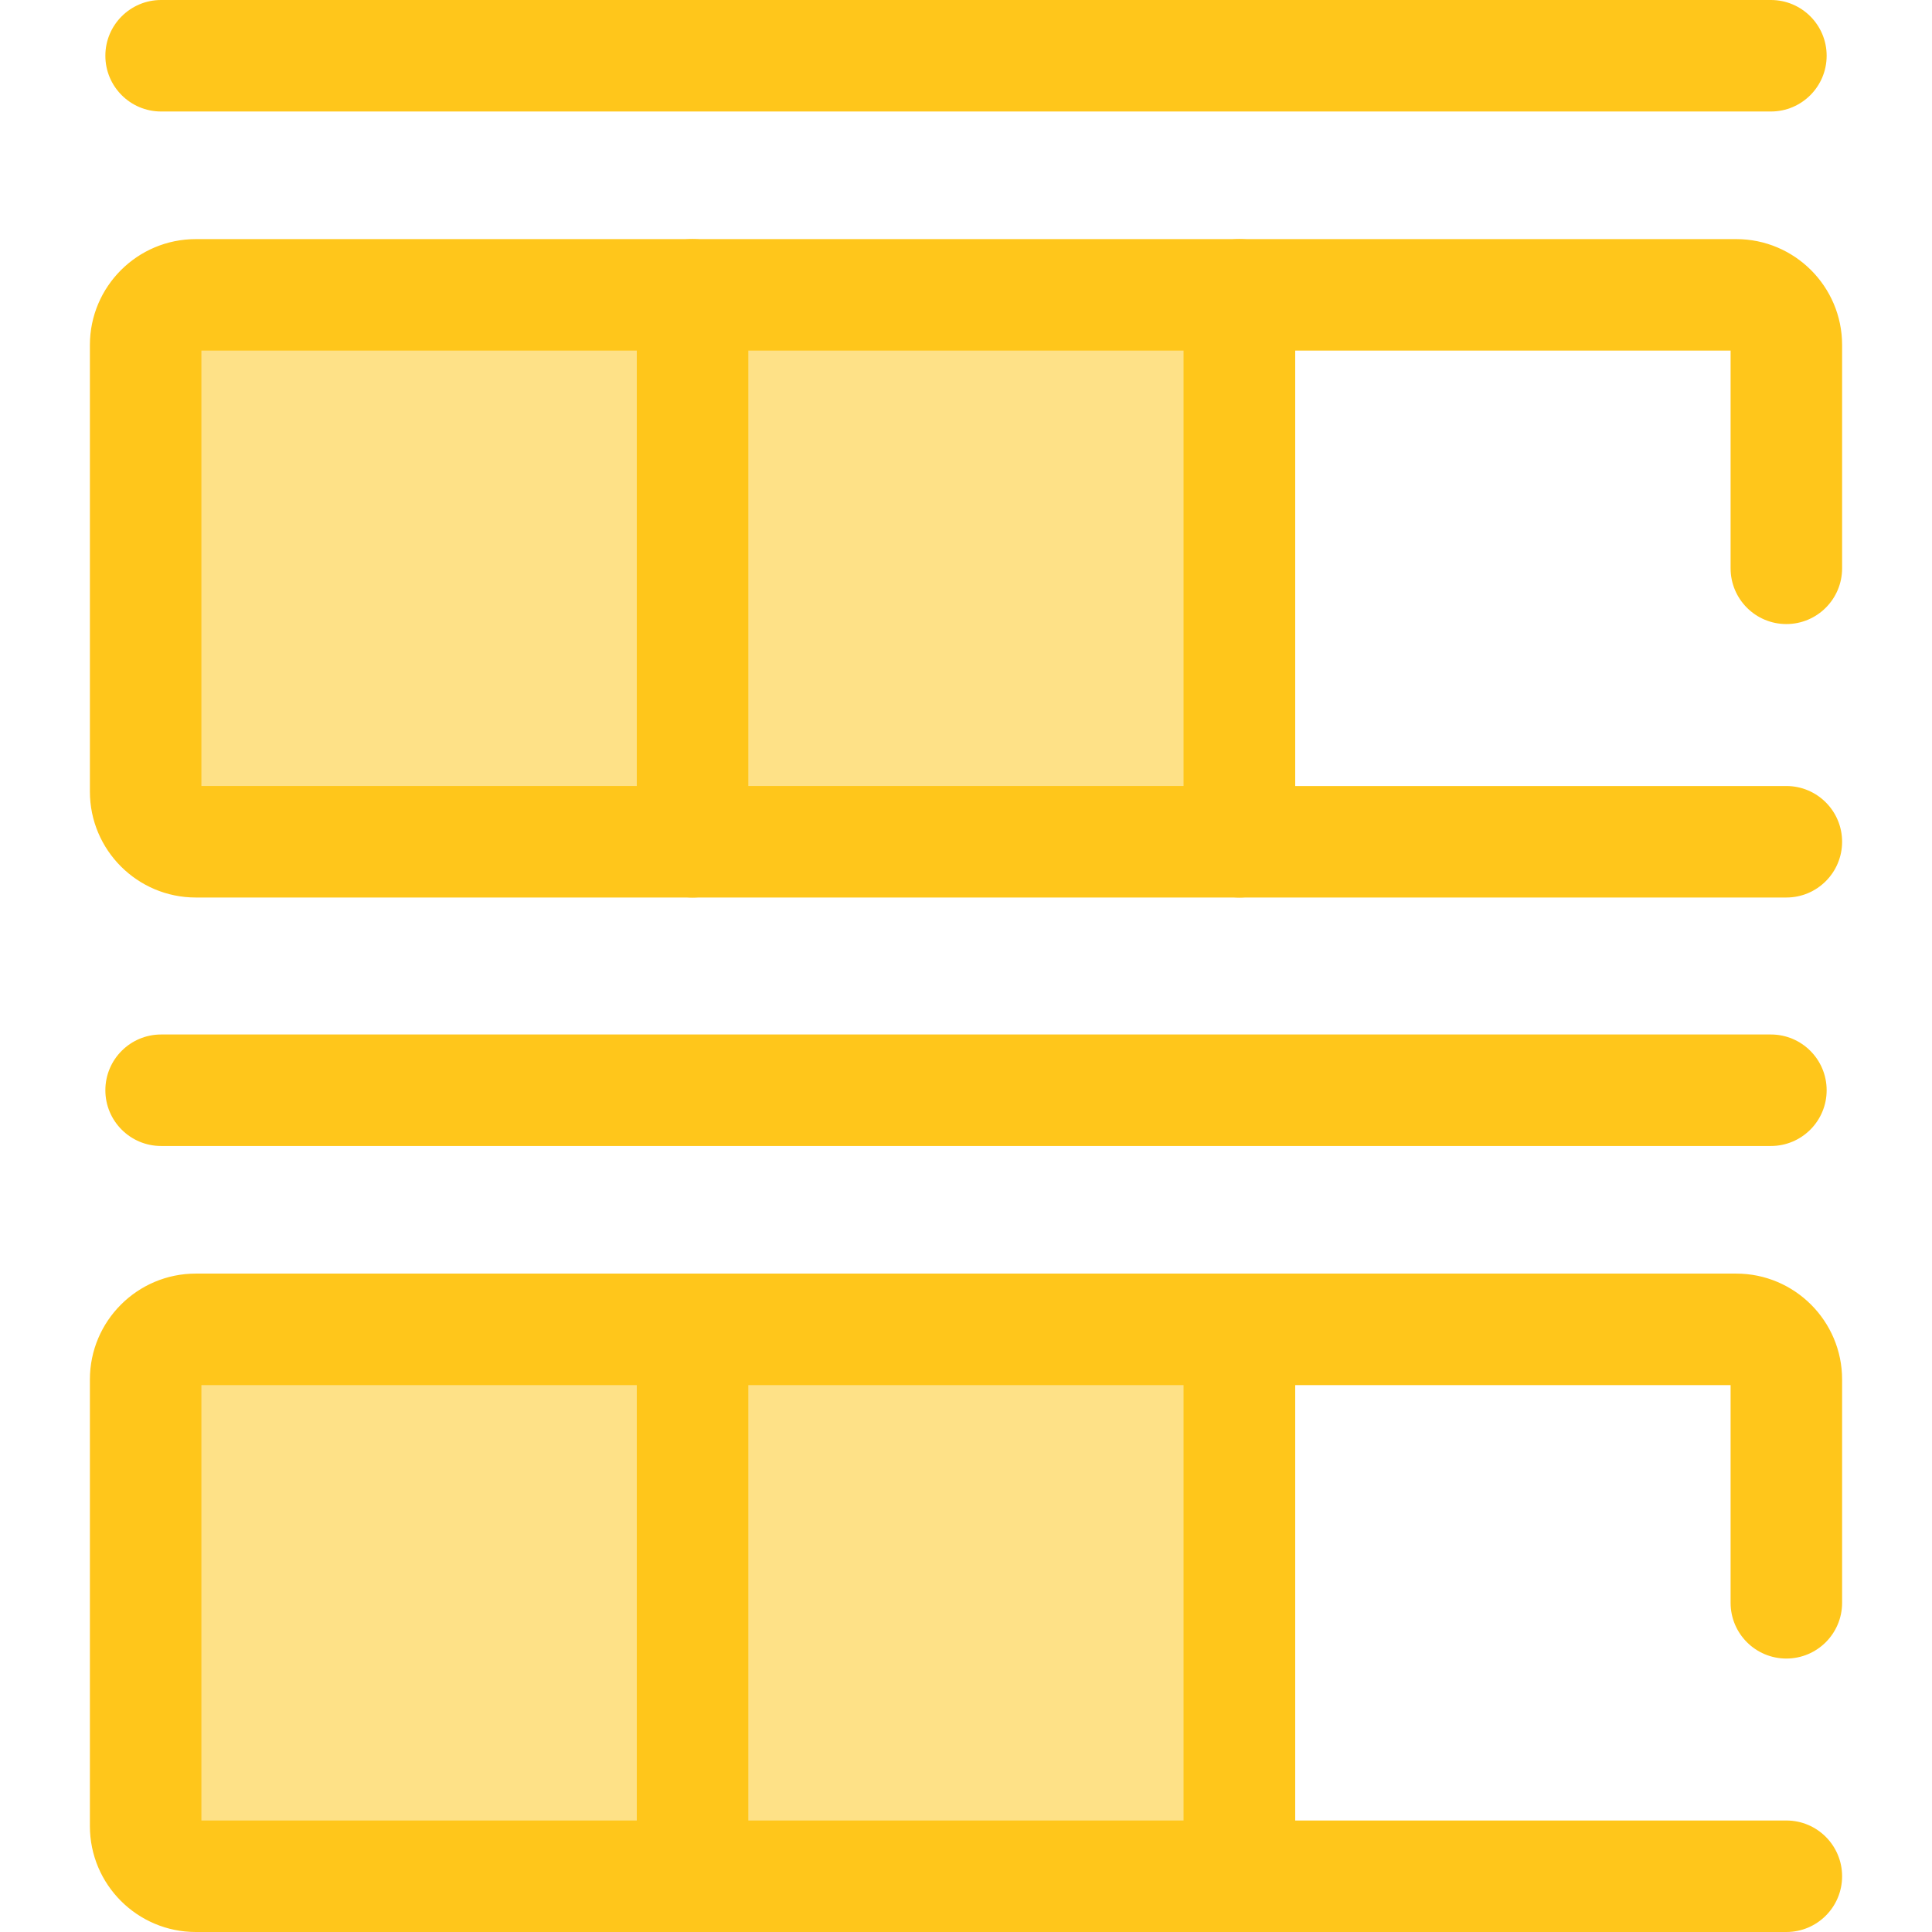
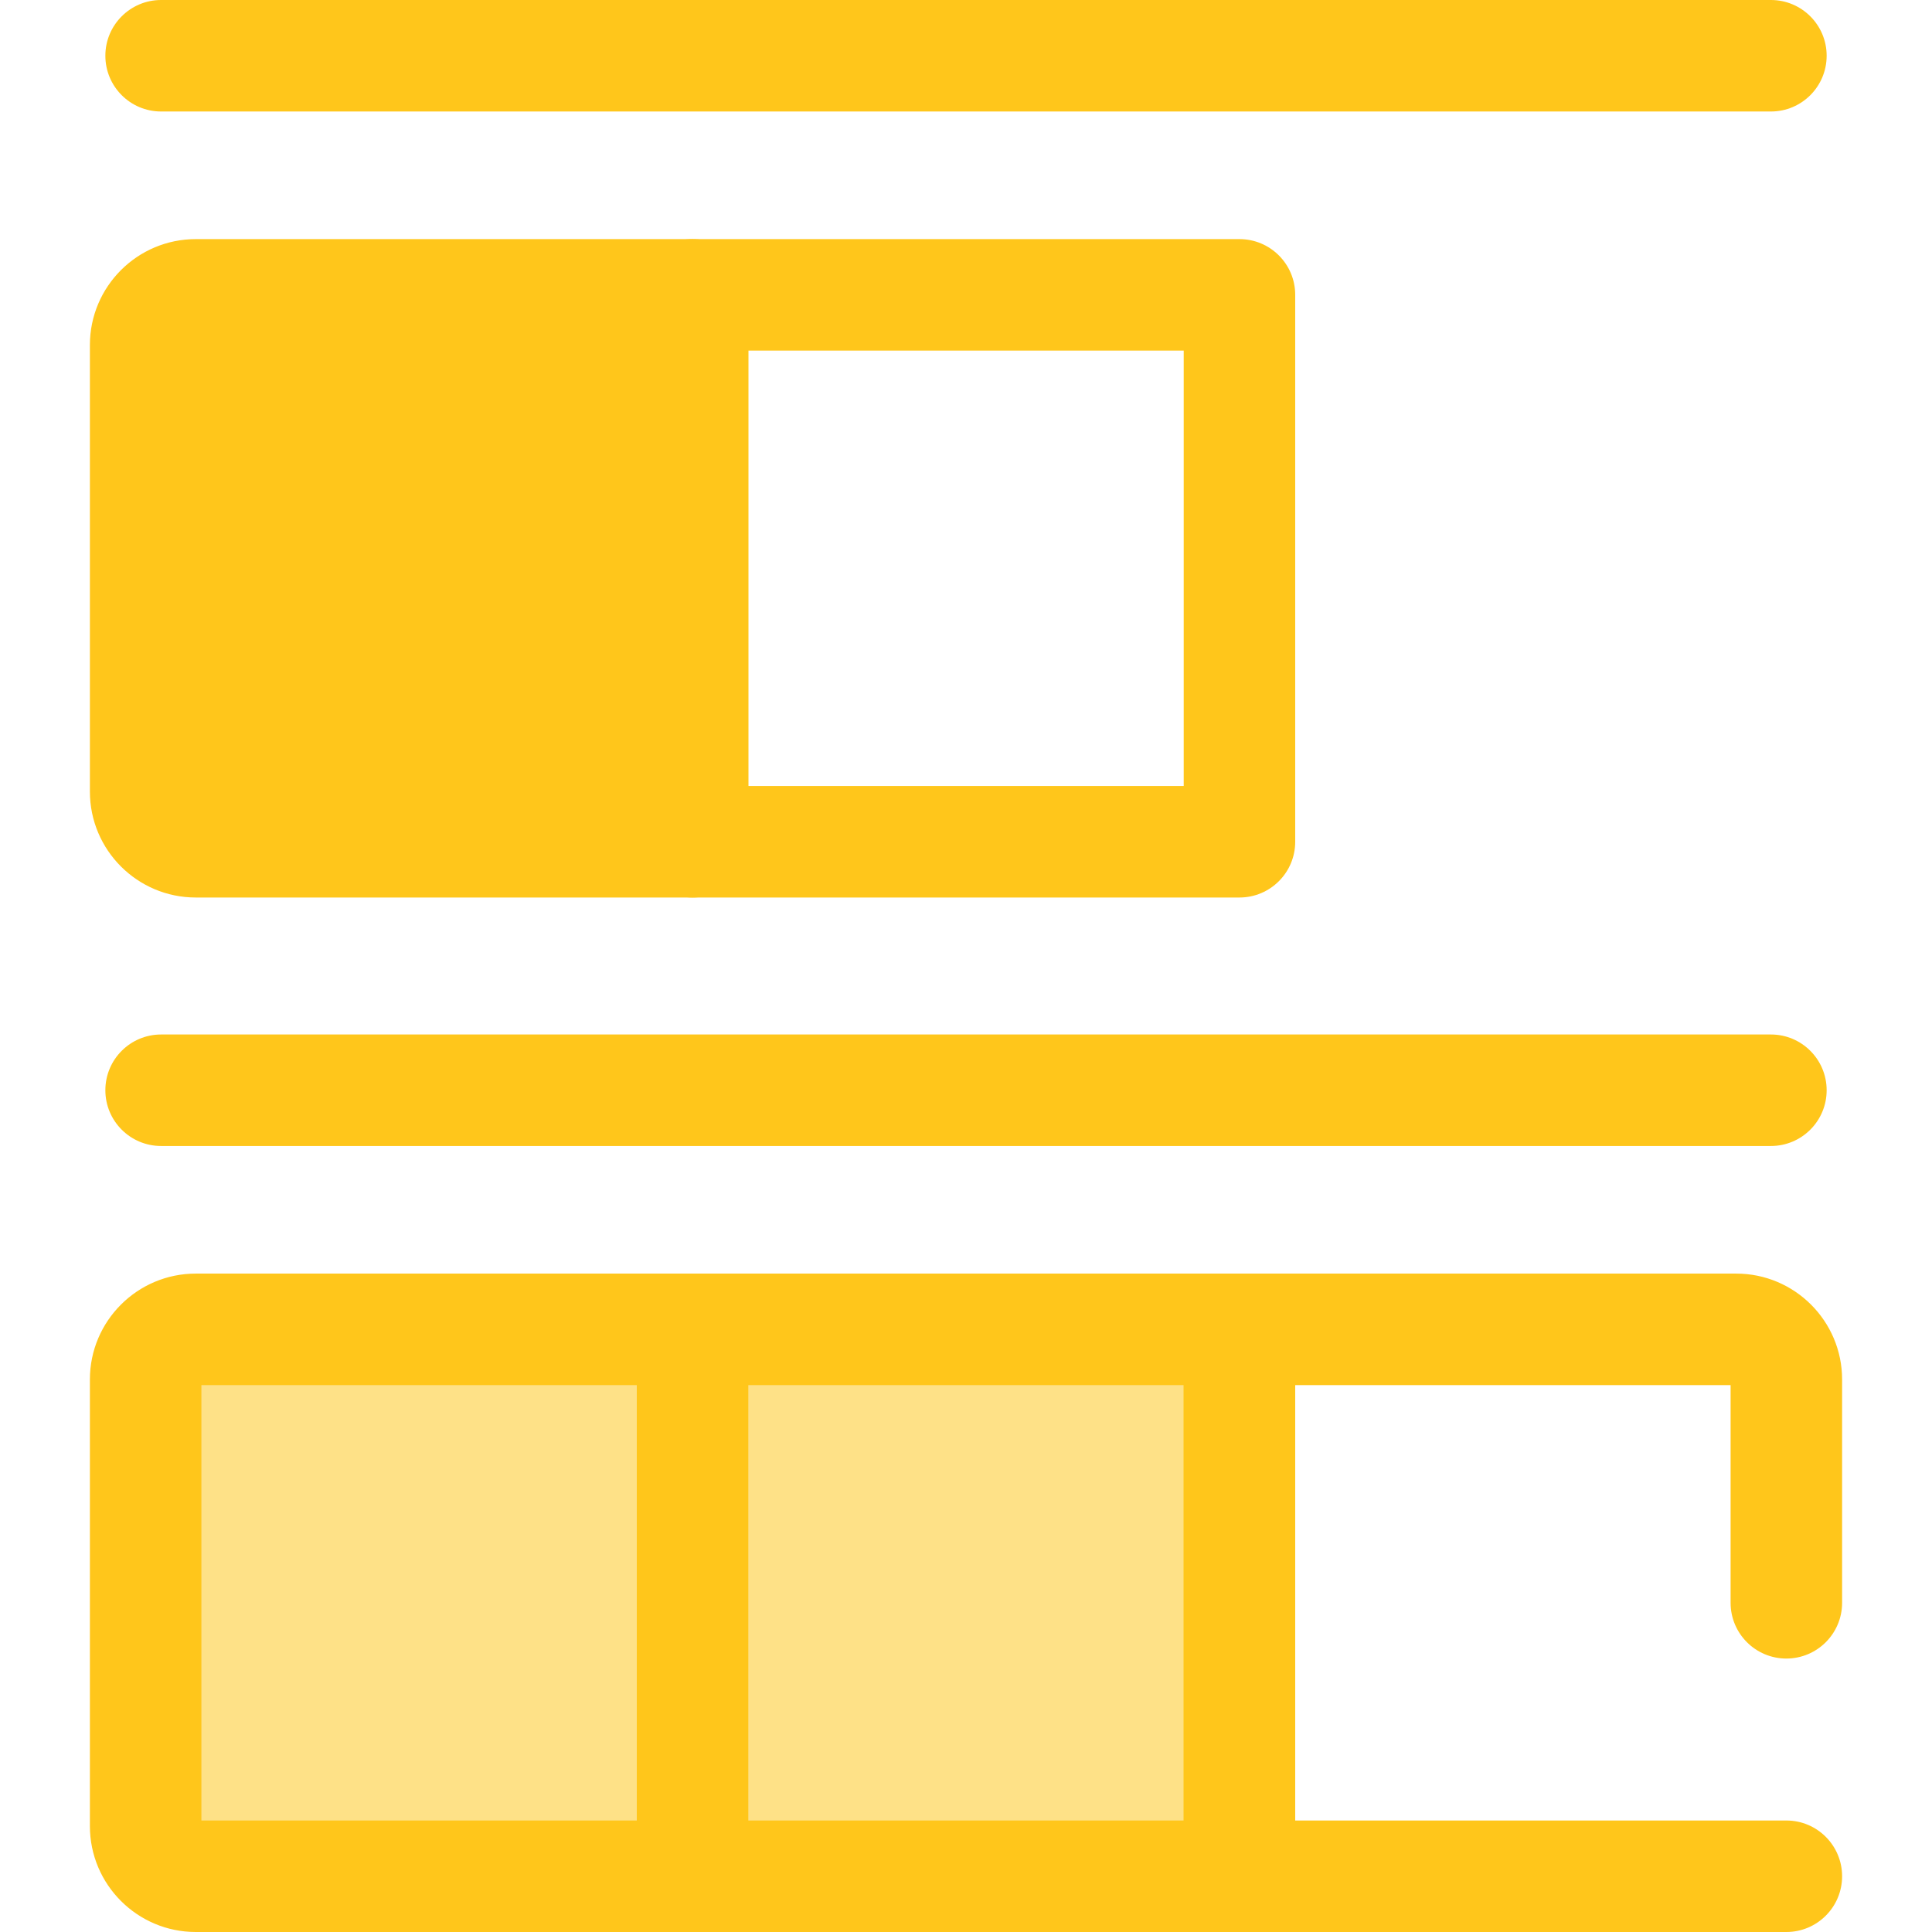
<svg xmlns="http://www.w3.org/2000/svg" version="1.1" id="Layer_1" x="0px" y="0px" viewBox="0 0 512 512" style="enable-background:new 0 0 512 512;" xml:space="preserve">
  <path style="fill:#FEE187;" d="M183.534,223.076H51.877c-7.334,0-13.279-5.945-13.279-13.279V91.42  c0-7.334,5.945-13.279,13.279-13.279h131.656v144.935H183.534z" />
-   <path style="fill:#FFC61B;" d="M183.534,237.85H51.877c-15.469,0-28.053-12.585-28.053-28.053V91.42  c0-15.469,12.585-28.053,28.053-28.053h131.656c8.16,0,14.774,6.614,14.774,14.774v144.935  C198.308,231.235,191.694,237.85,183.534,237.85z M53.373,208.301H168.76V92.915H53.373V208.301z" />
-   <rect x="183.527" y="78.141" style="fill:#FEE187;" width="144.935" height="144.935" />
+   <path style="fill:#FFC61B;" d="M183.534,237.85H51.877c-15.469,0-28.053-12.585-28.053-28.053V91.42  c0-15.469,12.585-28.053,28.053-28.053h131.656c8.16,0,14.774,6.614,14.774,14.774v144.935  C198.308,231.235,191.694,237.85,183.534,237.85z M53.373,208.301V92.915H53.373V208.301z" />
  <g>
    <path style="fill:#FFC61B;" d="M328.469,237.85H183.534c-8.16,0-14.774-6.614-14.774-14.774V78.141   c0-8.16,6.614-14.774,14.774-14.774h144.935c8.158,0,14.774,6.614,14.774,14.774v144.935   C343.243,231.235,336.627,237.85,328.469,237.85z M198.308,208.301h115.387V92.915H198.308V208.301z" />
-     <path style="fill:#FFC61B;" d="M473.404,237.85H328.467c-8.158,0-14.774-6.614-14.774-14.774V78.141   c0-8.16,6.616-14.774,14.774-14.774h131.657c15.469,0,28.052,12.585,28.052,28.053v59.188c0,8.16-6.616,14.774-14.774,14.774   c-8.158,0-14.774-6.614-14.774-14.774V92.915H343.24v115.387h130.162c8.158,0,14.774,6.614,14.774,14.774   S481.564,237.85,473.404,237.85z" />
    <path style="fill:#FFC61B;" d="M469.307,29.548H42.696c-8.16,0-14.774-6.614-14.774-14.774S34.536,0,42.696,0h426.611   c8.158,0,14.774,6.614,14.774,14.774S477.465,29.548,469.307,29.548z" />
  </g>
  <path style="fill:#FEE187;" d="M183.534,497.226H51.877c-7.334,0-13.279-5.945-13.279-13.279V365.57  c0-7.334,5.945-13.279,13.279-13.279h131.656v144.935H183.534z" />
  <path style="fill:#FFC61B;" d="M183.534,512H51.877c-15.469,0-28.053-12.585-28.053-28.053V365.568  c0-15.469,12.585-28.053,28.053-28.053h131.656c8.16,0,14.774,6.614,14.774,14.774v144.935C198.308,505.386,191.694,512,183.534,512  z M53.373,482.452H168.76V367.065H53.373V482.452z" />
  <rect x="183.527" y="352.291" style="fill:#FEE187;" width="144.935" height="144.935" />
  <g>
    <path style="fill:#FFC61B;" d="M328.469,512H183.534c-8.16,0-14.774-6.614-14.774-14.774V352.291   c0-8.16,6.614-14.774,14.774-14.774h144.935c8.158,0,14.774,6.614,14.774,14.774v144.935C343.243,505.386,336.627,512,328.469,512z    M198.308,482.452h115.387V367.065H198.308V482.452z" />
    <path style="fill:#FFC61B;" d="M473.404,512H328.467c-8.158,0-14.774-6.614-14.774-14.774V352.291   c0-8.16,6.616-14.774,14.774-14.774h131.657c15.469,0,28.052,12.585,28.052,28.053v59.188c0,8.16-6.616,14.774-14.774,14.774   c-8.158,0-14.774-6.614-14.774-14.774v-57.693H343.24v115.387h130.162c8.158,0,14.774,6.614,14.774,14.774   C488.177,505.386,481.564,512,473.404,512z" />
    <path style="fill:#FFC61B;" d="M469.307,303.699H42.696c-8.16,0-14.774-6.614-14.774-14.774s6.614-14.774,14.774-14.774h426.611   c8.158,0,14.774,6.614,14.774,14.774S477.465,303.699,469.307,303.699z" />
  </g>
  <g>
</g>
  <g>
</g>
  <g>
</g>
  <g>
</g>
  <g>
</g>
  <g>
</g>
  <g>
</g>
  <g>
</g>
  <g>
</g>
  <g>
</g>
  <g>
</g>
  <g>
</g>
  <g>
</g>
  <g>
</g>
  <g>
</g>
</svg>